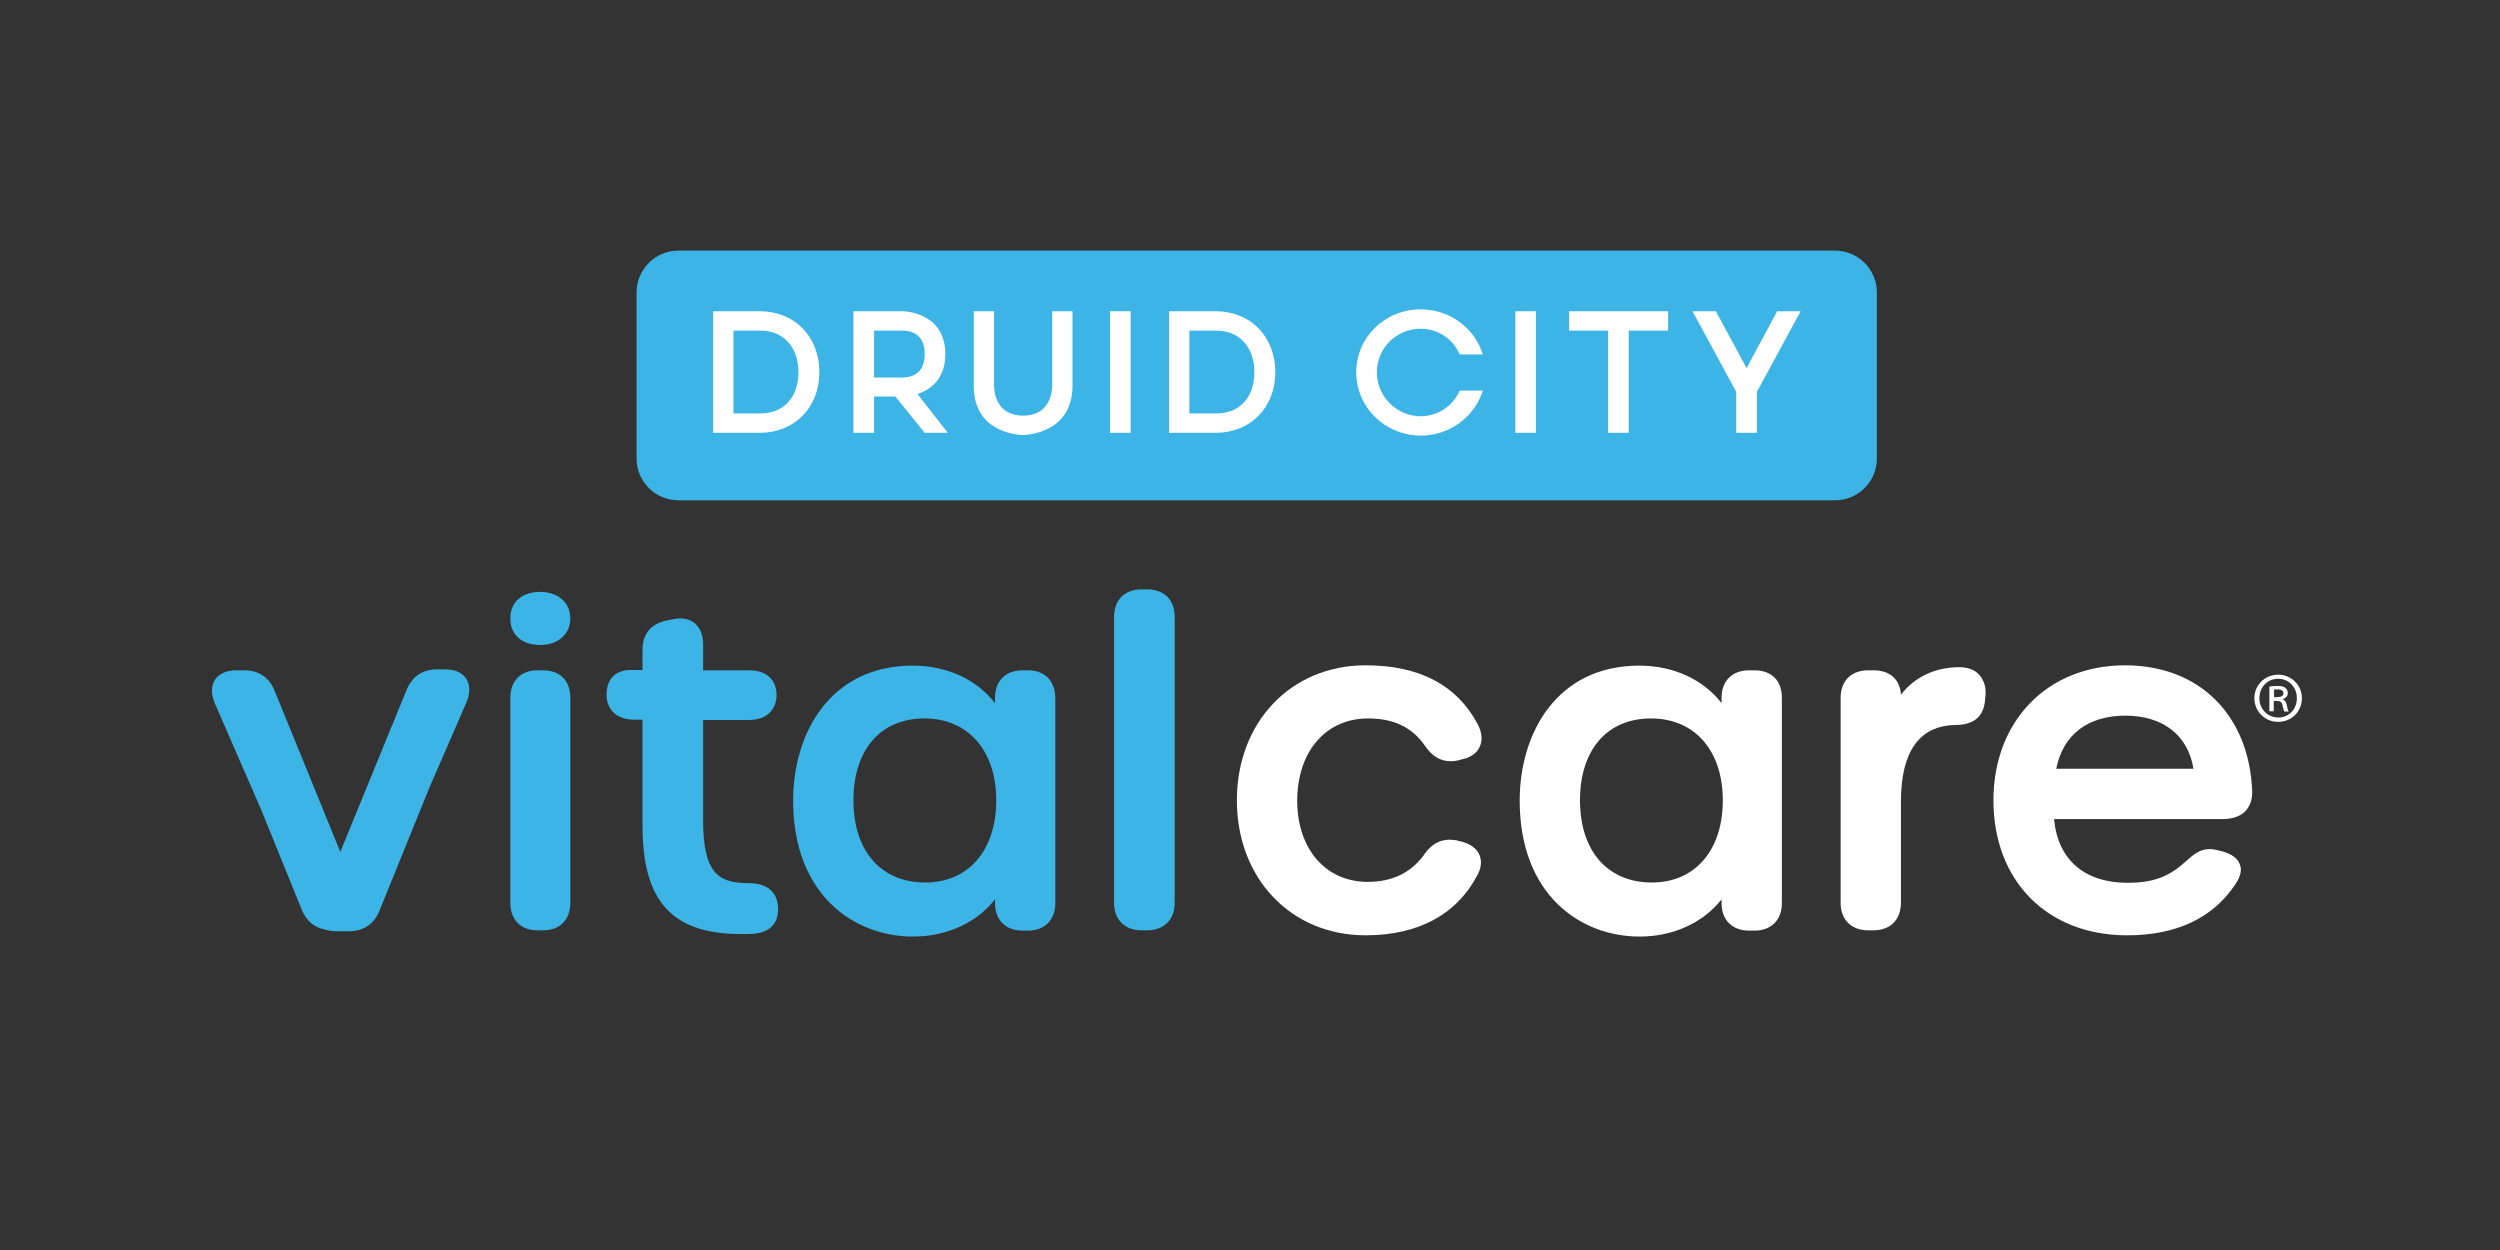
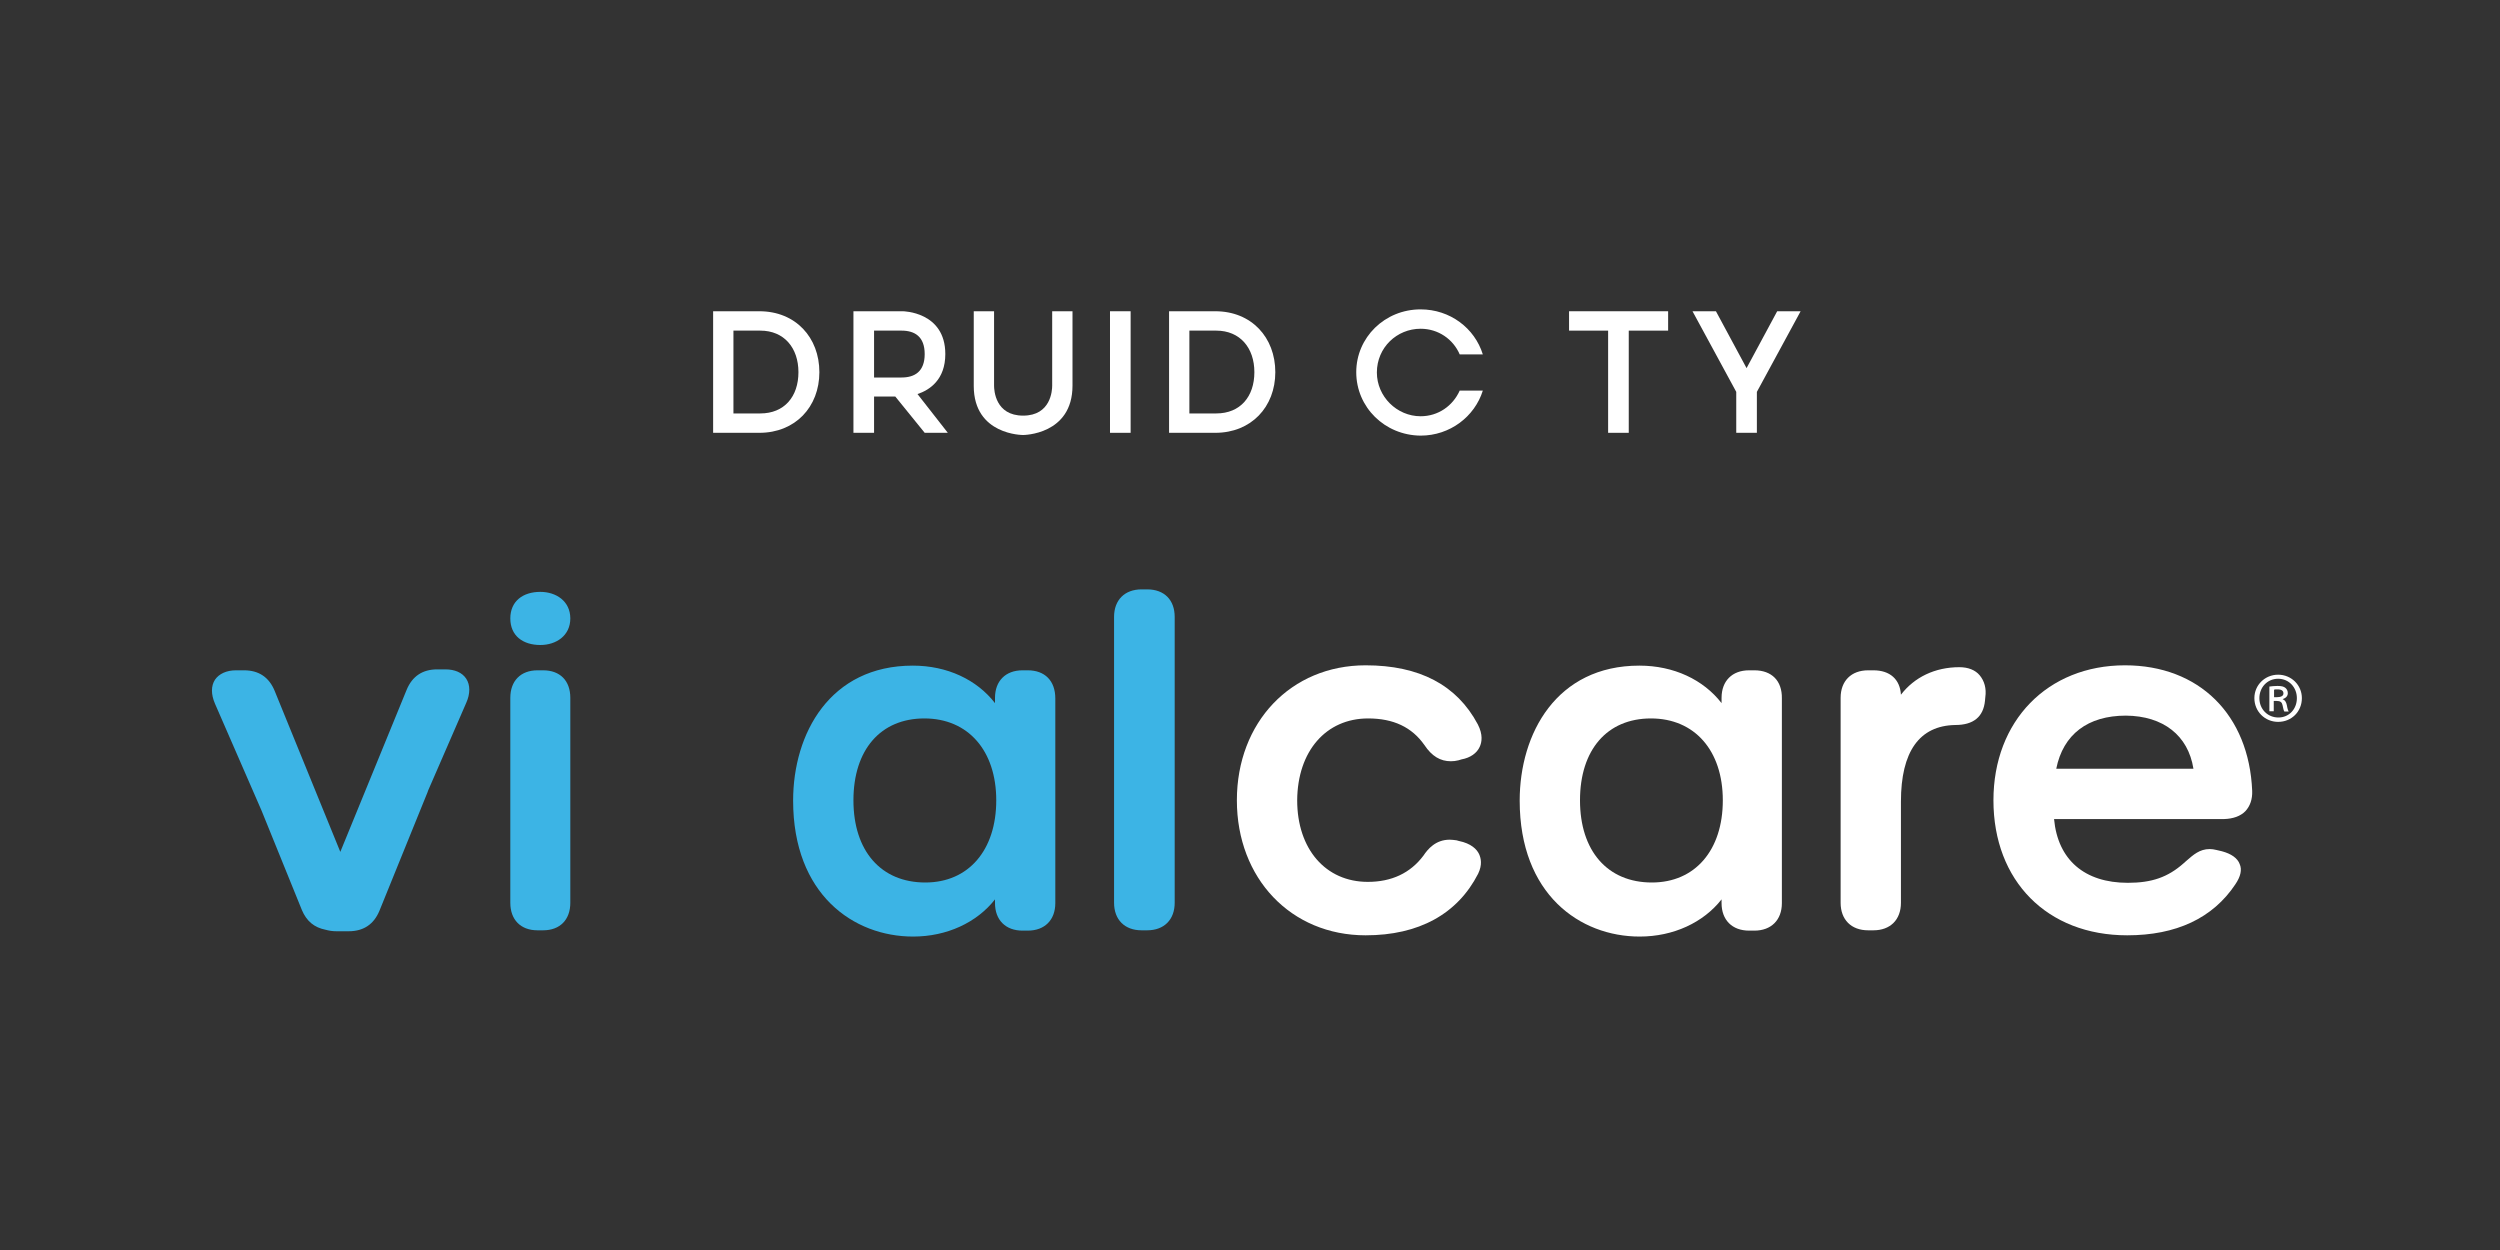
<svg xmlns="http://www.w3.org/2000/svg" version="1.1" id="Layer_1" x="0px" y="0px" viewBox="0 0 800 400" style="enable-background:new 0 0 800 400;" xml:space="preserve">
  <rect x="0" y="0" width="800" height="400" fill="#333333" stroke="none" />
  <style type="text/css"> .st0{fill:#3CB4E5;} .st1{fill:#FFFFFF;} </style>
  <g>
    <path class="st0" d="M173.8,214.5h-1.8c-5.4,0-8.7,3.4-8.7,8.8v65.6c0,5.4,3.3,8.8,8.7,8.8h1.8c5.4,0,8.7-3.4,8.7-8.8v-65.6 C182.5,217.8,179.2,214.5,173.8,214.5z" />
-     <path class="st0" d="M239.5,282.6c-9.6,0-14.5-3.1-14.5-20.2v-32h14.7c5.4,0,8.8-3.1,8.8-8c0-4.9-3.3-7.9-8.8-7.9H225v-8.3 c0-5.1-2.8-8.3-7.3-8.3c-0.8,0-1.7,0.1-2.6,0.3l-1.9,0.4c-4.9,1-7.6,4.3-7.6,9.3v6.5h-3.8c-4.8,0-7.7,2.9-7.7,7.9 c0,4.9,3.4,8,8.8,8h2.7v33.9c0,24.3,9.5,34.7,31.6,34.7v0c1.3,0,2.7,0,4.2-0.1c2.7-0.3,4.7-1.2,6-2.8c1.3-1.6,1.8-3.7,1.5-6.4 C248.6,286.9,247,282.6,239.5,282.6z" />
    <path class="st0" d="M328.9,214.5h-1.7c-5.4,0-8.8,3.4-8.8,8.8v1.7c-5.8-7.5-15.3-12-26.3-12c-26.5,0-38.3,21.7-38.3,43.2 c0,30,19.3,43.5,38.4,43.5c10.8,0,20.4-4.5,26.2-11.9v1.2c0,5.4,3.4,8.8,8.8,8.8h1.7c5.4,0,8.8-3.4,8.8-8.8v-65.5 C337.7,217.8,334.3,214.5,328.9,214.5z M318.8,256.1c0,16-8.9,26.3-22.7,26.3c-14.2,0-23-10.1-23-26.3c0-16.2,8.7-26.2,22.7-26.2 C309.8,229.9,318.8,240.2,318.8,256.1z" />
    <path class="st0" d="M367.1,188.6h-1.8c-5.4,0-8.8,3.4-8.8,8.8v91.5c0,5.4,3.4,8.8,8.8,8.8h1.8c5.4,0,8.8-3.4,8.8-8.8v-91.5 C375.9,192,372.6,188.6,367.1,188.6z" />
    <path class="st1" d="M437.8,229.9c8.1,0,14,2.8,18,8.5c2.4,3.6,5.1,5.2,8.5,5.2c0.8,0,1.6-0.1,2.4-0.3l1-0.3c2.8-0.5,4.9-2,5.8-4 c0.7-1.5,1.1-3.9-0.6-7.2c-6.7-12.6-18.7-18.9-35.9-18.9c-23.9,0-41.2,18.2-41.2,43.2c0,25,17.3,43.2,41.2,43.2 c17,0,29.4-6.8,36-19.7c1.4-2.9,0.9-5,0.3-6.3c-0.7-1.5-2.5-3.4-6.5-4.2l-0.7-0.2c-0.8-0.1-1.5-0.2-2.2-0.2c-4.5,0-7,3-8.4,5.1 c-4.2,5.6-10.2,8.4-17.8,8.4c-13.5,0-22.6-10.5-22.6-26.1C415.2,240.4,424.3,229.9,437.8,229.9z" />
    <path class="st1" d="M561.4,214.5h-1.7c-5.4,0-8.8,3.4-8.8,8.8v1.7c-5.8-7.5-15.3-12-26.3-12c-26.5,0-38.3,21.7-38.3,43.2 c0,30,19.3,43.5,38.4,43.5c10.8,0,20.4-4.5,26.2-11.9v1.2c0,5.4,3.4,8.8,8.8,8.8h1.7c5.4,0,8.8-3.4,8.8-8.8v-65.5 C570.3,217.8,566.9,214.5,561.4,214.5z M551.3,256.1c0,16-8.9,26.3-22.7,26.3c-14.2,0-23-10.1-23-26.3c0-16.2,8.7-26.2,22.7-26.2 C542.3,229.9,551.3,240.2,551.3,256.1z" />
    <path class="st1" d="M627,213.5c-7.8,0-14.4,3.2-18.7,8.8c-0.3-4.9-3.5-7.8-8.8-7.8h-1.7c-5.4,0-8.8,3.4-8.8,8.8v65.6 c0,5.4,3.4,8.8,8.8,8.8h1.7c5.4,0,8.8-3.4,8.8-8.8v-32.4c0-16,5.9-24.3,17.4-24.5c5.8,0,9-2.6,9.5-7.8l0.1-1.1 c0.4-2.8-0.3-5.2-1.8-7C632.1,214.4,629.8,213.5,627,213.5z" />
    <path class="st1" d="M718.5,259.6c1.5-1.6,2.3-3.8,2.2-6.5c-1-24.4-17-40.2-40.7-40.2c-24.8,0-42.1,17.8-42.1,43.2 c0,25.8,17.2,43.2,42.8,43.2c15.7,0,27.4-5.5,34.6-16.3c1.7-2.5,2.2-4.7,1.4-6.5c-0.7-1.9-2.7-3.3-5.7-4.1l-1.7-0.4 c-0.8-0.2-1.5-0.3-2.2-0.3c-3.2,0-5.2,1.8-7.5,3.8l-0.9,0.8c-5,4.4-10.1,6.2-17.8,6.2c-13.9,0-22.4-7.4-23.6-20.4h54.4 C714.6,262,716.9,261.2,718.5,259.6z M701.9,246H658c2.2-11,10.1-17,22.3-17C692.2,229.1,700.2,235.3,701.9,246z" />
    <path class="st0" d="M149.2,217.2c-1.3-2-3.7-3-6.7-3h-2.6c-4.7,0-8,2.2-9.8,6.6l-21.2,51.8l-21-51.5c-1.8-4.4-5.1-6.6-9.8-6.6 h-2.6c-3,0-5.4,1.1-6.7,3c-1.3,2-1.3,4.7,0,7.7l14.9,34.2l12.9,31.8c1.5,3.6,4,5.6,7.5,6.3c1.1,0.3,2.2,0.5,3.5,0.5h4 c4.7,0,8-2.2,9.8-6.5l15.5-38.2c0,0,0,0,0-0.1l12.3-28.3C150.5,222,150.5,219.2,149.2,217.2z" />
    <path class="st0" d="M163.3,197.9c0-5.5,4-8.5,9.6-8.5c5.1,0,9.6,3,9.6,8.5c0,5.5-4.5,8.5-9.6,8.5 C167.4,206.4,163.3,203.5,163.3,197.9z" />
    <path class="st1" d="M736.6,223.4c0,4.3-3.3,7.6-7.6,7.6c-4.2,0-7.6-3.3-7.6-7.6c0-4.2,3.4-7.5,7.6-7.5 C733.2,215.9,736.6,219.2,736.6,223.4z M723,223.4c0,3.5,2.6,6.2,6.1,6.2c3.4,0,5.9-2.7,5.9-6.2c0-3.4-2.5-6.2-6-6.2 S723,220,723,223.4z M727.6,227.6h-1.4v-7.9c0.7-0.1,1.6-0.2,2.6-0.2c1.3,0,2,0.2,2.5,0.6c0.4,0.3,0.8,0.9,0.8,1.7 c0,1-0.7,1.6-1.6,1.9v0.1c0.7,0.2,1.1,0.9,1.3,1.9c0.2,1.2,0.4,1.7,0.6,2H731c-0.2-0.3-0.4-1-0.6-2.1c-0.2-0.9-0.7-1.3-1.9-1.3 h-0.9V227.6z M727.6,223.1h1c1.1,0,2.1-0.3,2.1-1.2c0-0.8-0.5-1.3-1.9-1.3c-0.5,0-0.9,0-1.1,0.1V223.1z" />
  </g>
-   <path class="st0" d="M587.2,160.1H217.1c-7.4,0-13.4-6-13.4-13.4V93.6c0-7.4,6-13.4,13.4-13.4h370.1c7.4,0,13.4,6,13.4,13.4v53.1 C600.6,154.1,594.6,160.1,587.2,160.1z" />
  <g>
    <path class="st1" d="M228.2,99.6h14.8c11.6,0,19.2,8.4,19.2,19.5c0,11.1-7.7,19.4-19.2,19.4h-14.8V99.6z M234.7,105.8v26.5h8.6 c7.7,0,12.2-5.4,12.2-13.2c0-7.8-4.6-13.3-12.2-13.3H234.7z" />
    <path class="st1" d="M295.9,138.5l-9.4-11.6h-6.8v11.6h-6.6V99.6h15.8c0,0,13.6,0.1,13.6,13.7c0,8.2-5,11.5-8.9,12.8l9.7,12.4 H295.9z M279.7,120.8h8.8c4.2,0,7.4-1.9,7.4-7.5s-3.2-7.5-7.4-7.5h-8.8V120.8z" />
    <path class="st1" d="M311.6,123.5V99.6h6.5v23.8c0,1.5,0.4,9.6,9.3,9.6c8.9,0,9.3-8.1,9.3-9.6V99.6h6.5v23.8 c0,15.8-15.8,15.8-15.8,15.8S311.6,139.3,311.6,123.5z" />
    <path class="st1" d="M355.2,99.6h6.6v38.9h-6.6V99.6z" />
    <path class="st1" d="M374.1,99.6h14.8c11.6,0,19.2,8.4,19.2,19.5c0,11.1-7.7,19.4-19.2,19.4h-14.8V99.6z M380.6,105.8v26.5h8.6 c7.7,0,12.2-5.4,12.2-13.2c0-7.8-4.6-13.3-12.2-13.3H380.6z" />
    <path class="st1" d="M434,119.1c0-11.1,9.1-20.1,20.6-20.1c9.4,0,17.3,6,19.9,14.4h-7.4c-2.1-4.9-6.9-8.2-12.5-8.2 c-7.6,0-14,6-14,14c0,7.7,6.4,14,14,14c5.6,0,10.3-3.3,12.5-8.2h7.4c-2.6,8.3-10.5,14.4-19.9,14.4C443.1,139.3,434,130.3,434,119.1 z" />
-     <path class="st1" d="M484.9,99.6h6.6v38.9h-6.6V99.6z" />
    <path class="st1" d="M502.1,105.8v-6.2h31.7v6.2h-12.6v32.7h-6.6v-32.7H502.1z" />
    <path class="st1" d="M568.7,99.6h7.5l-14,25.8v13.1h-6.6v-13.1l-14-25.8h7.5l9.8,18.2L568.7,99.6z" />
  </g>
</svg>